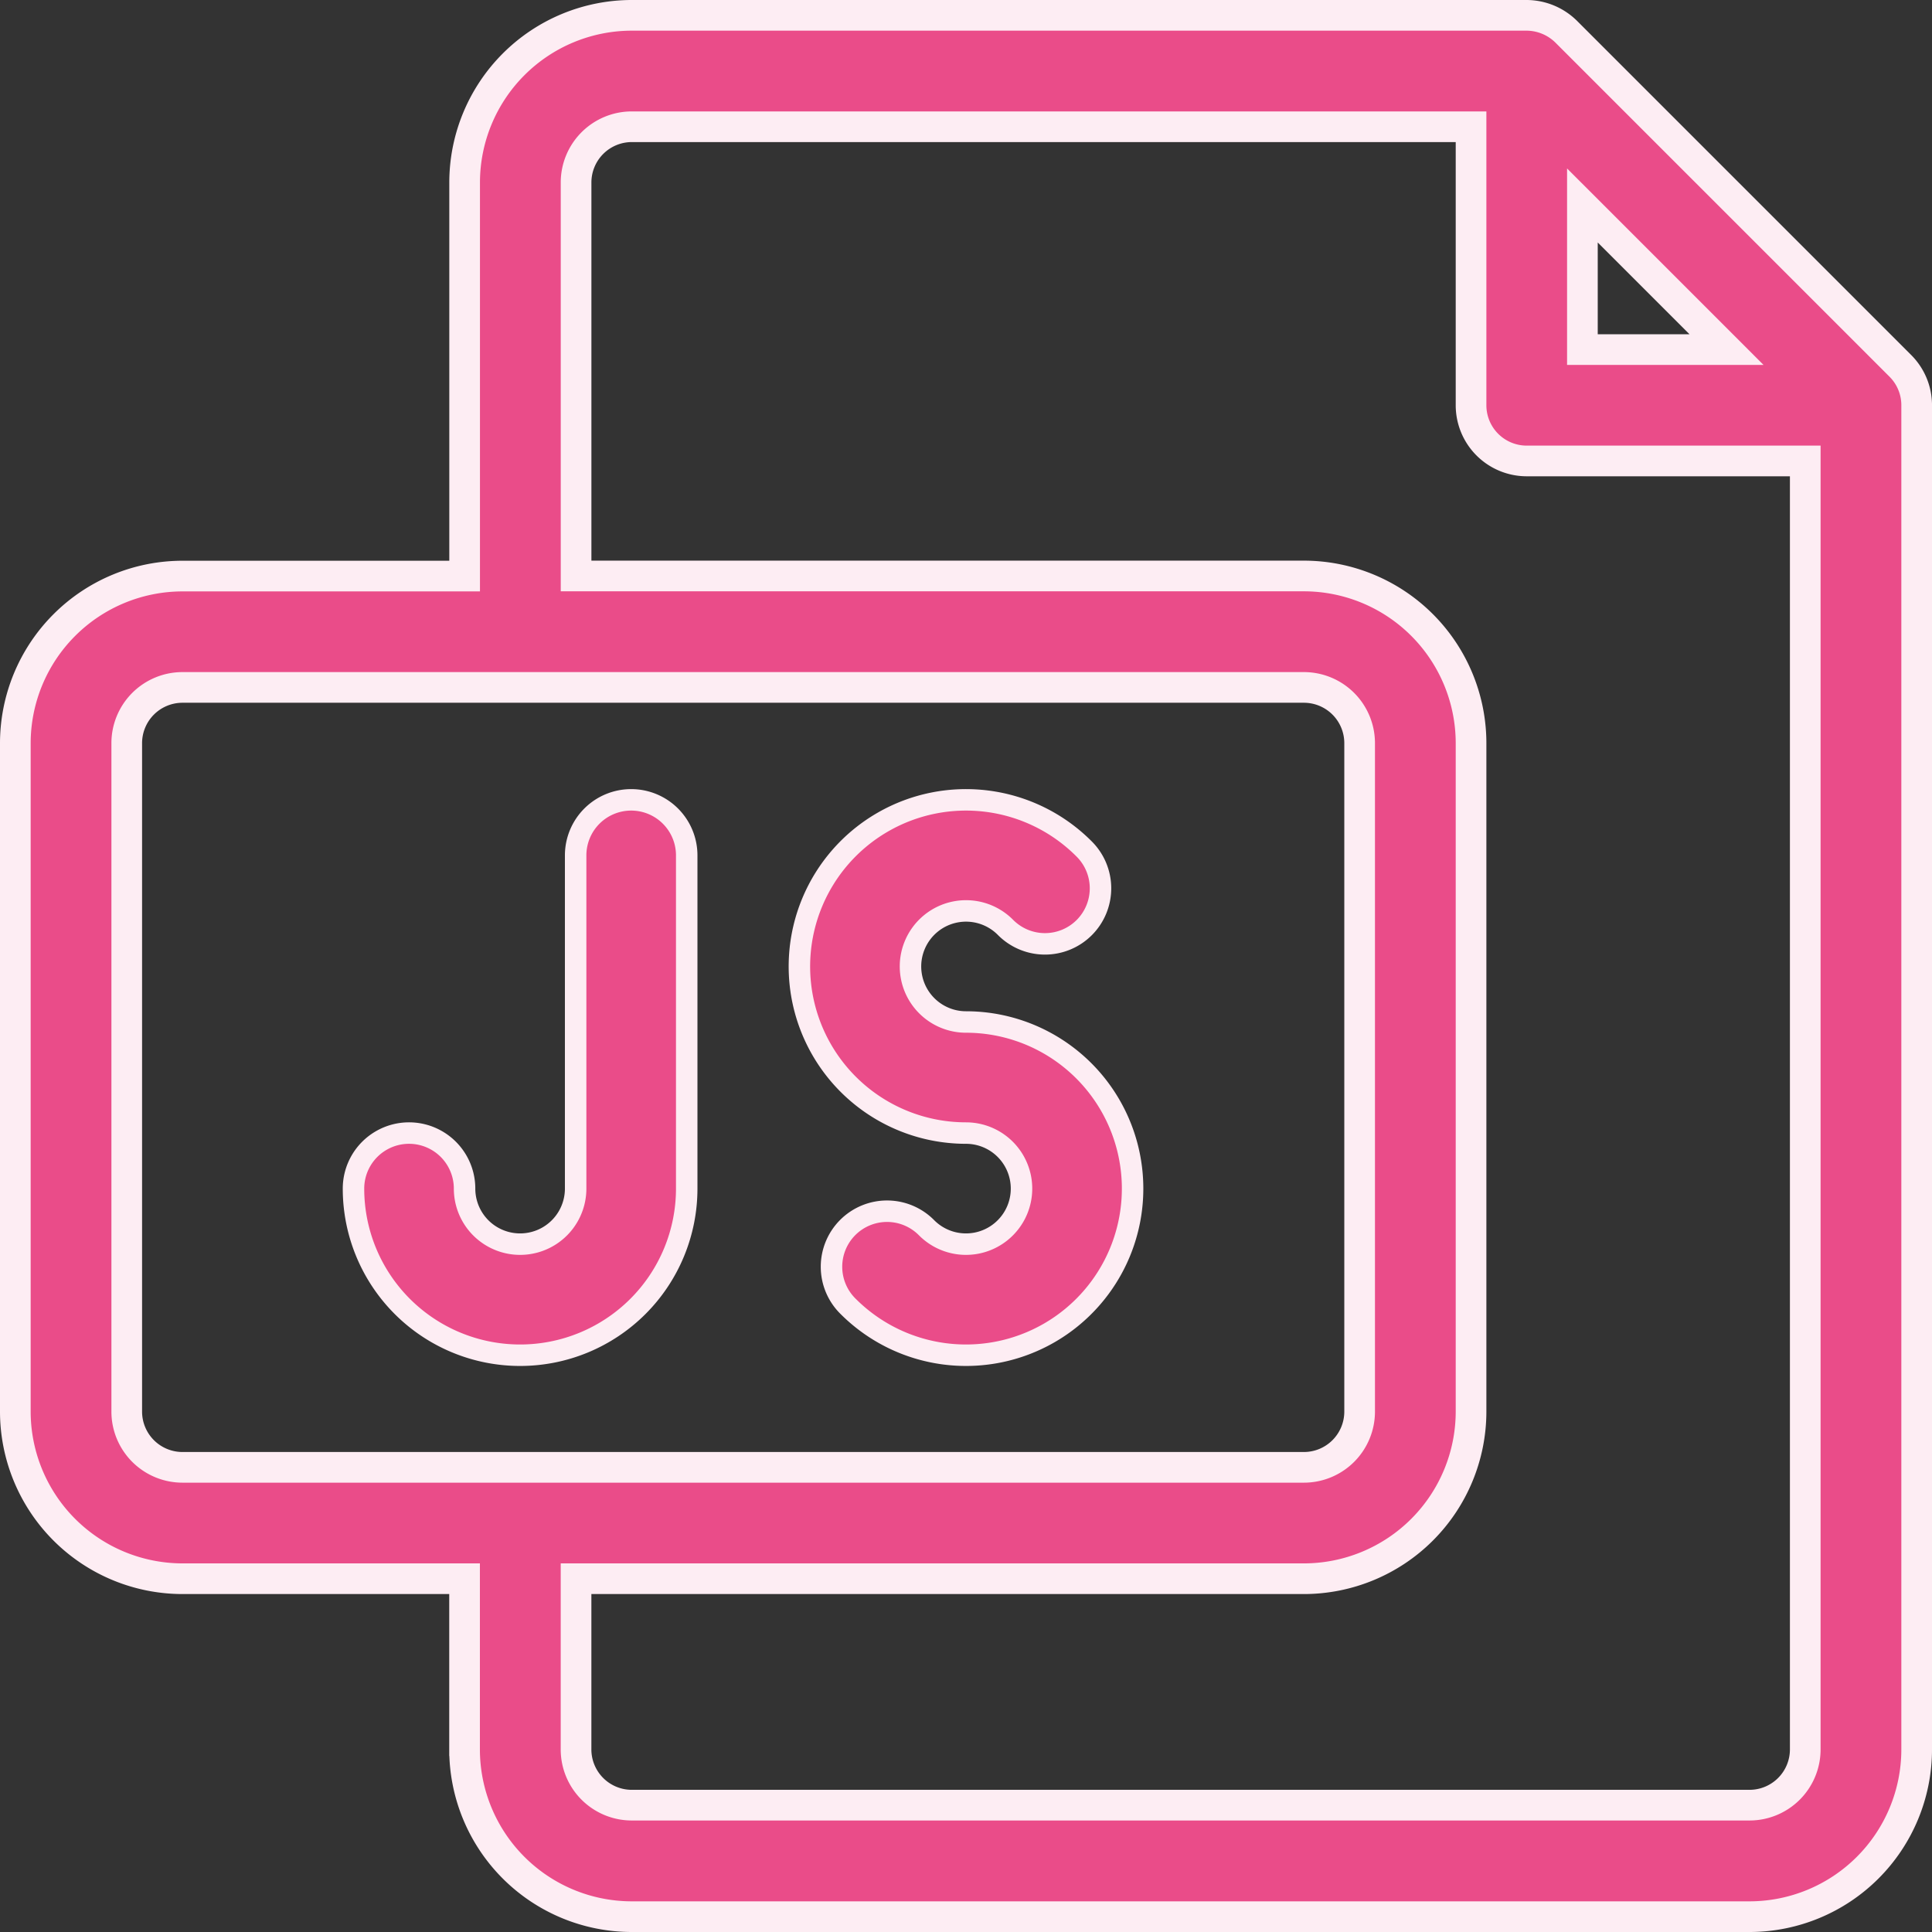
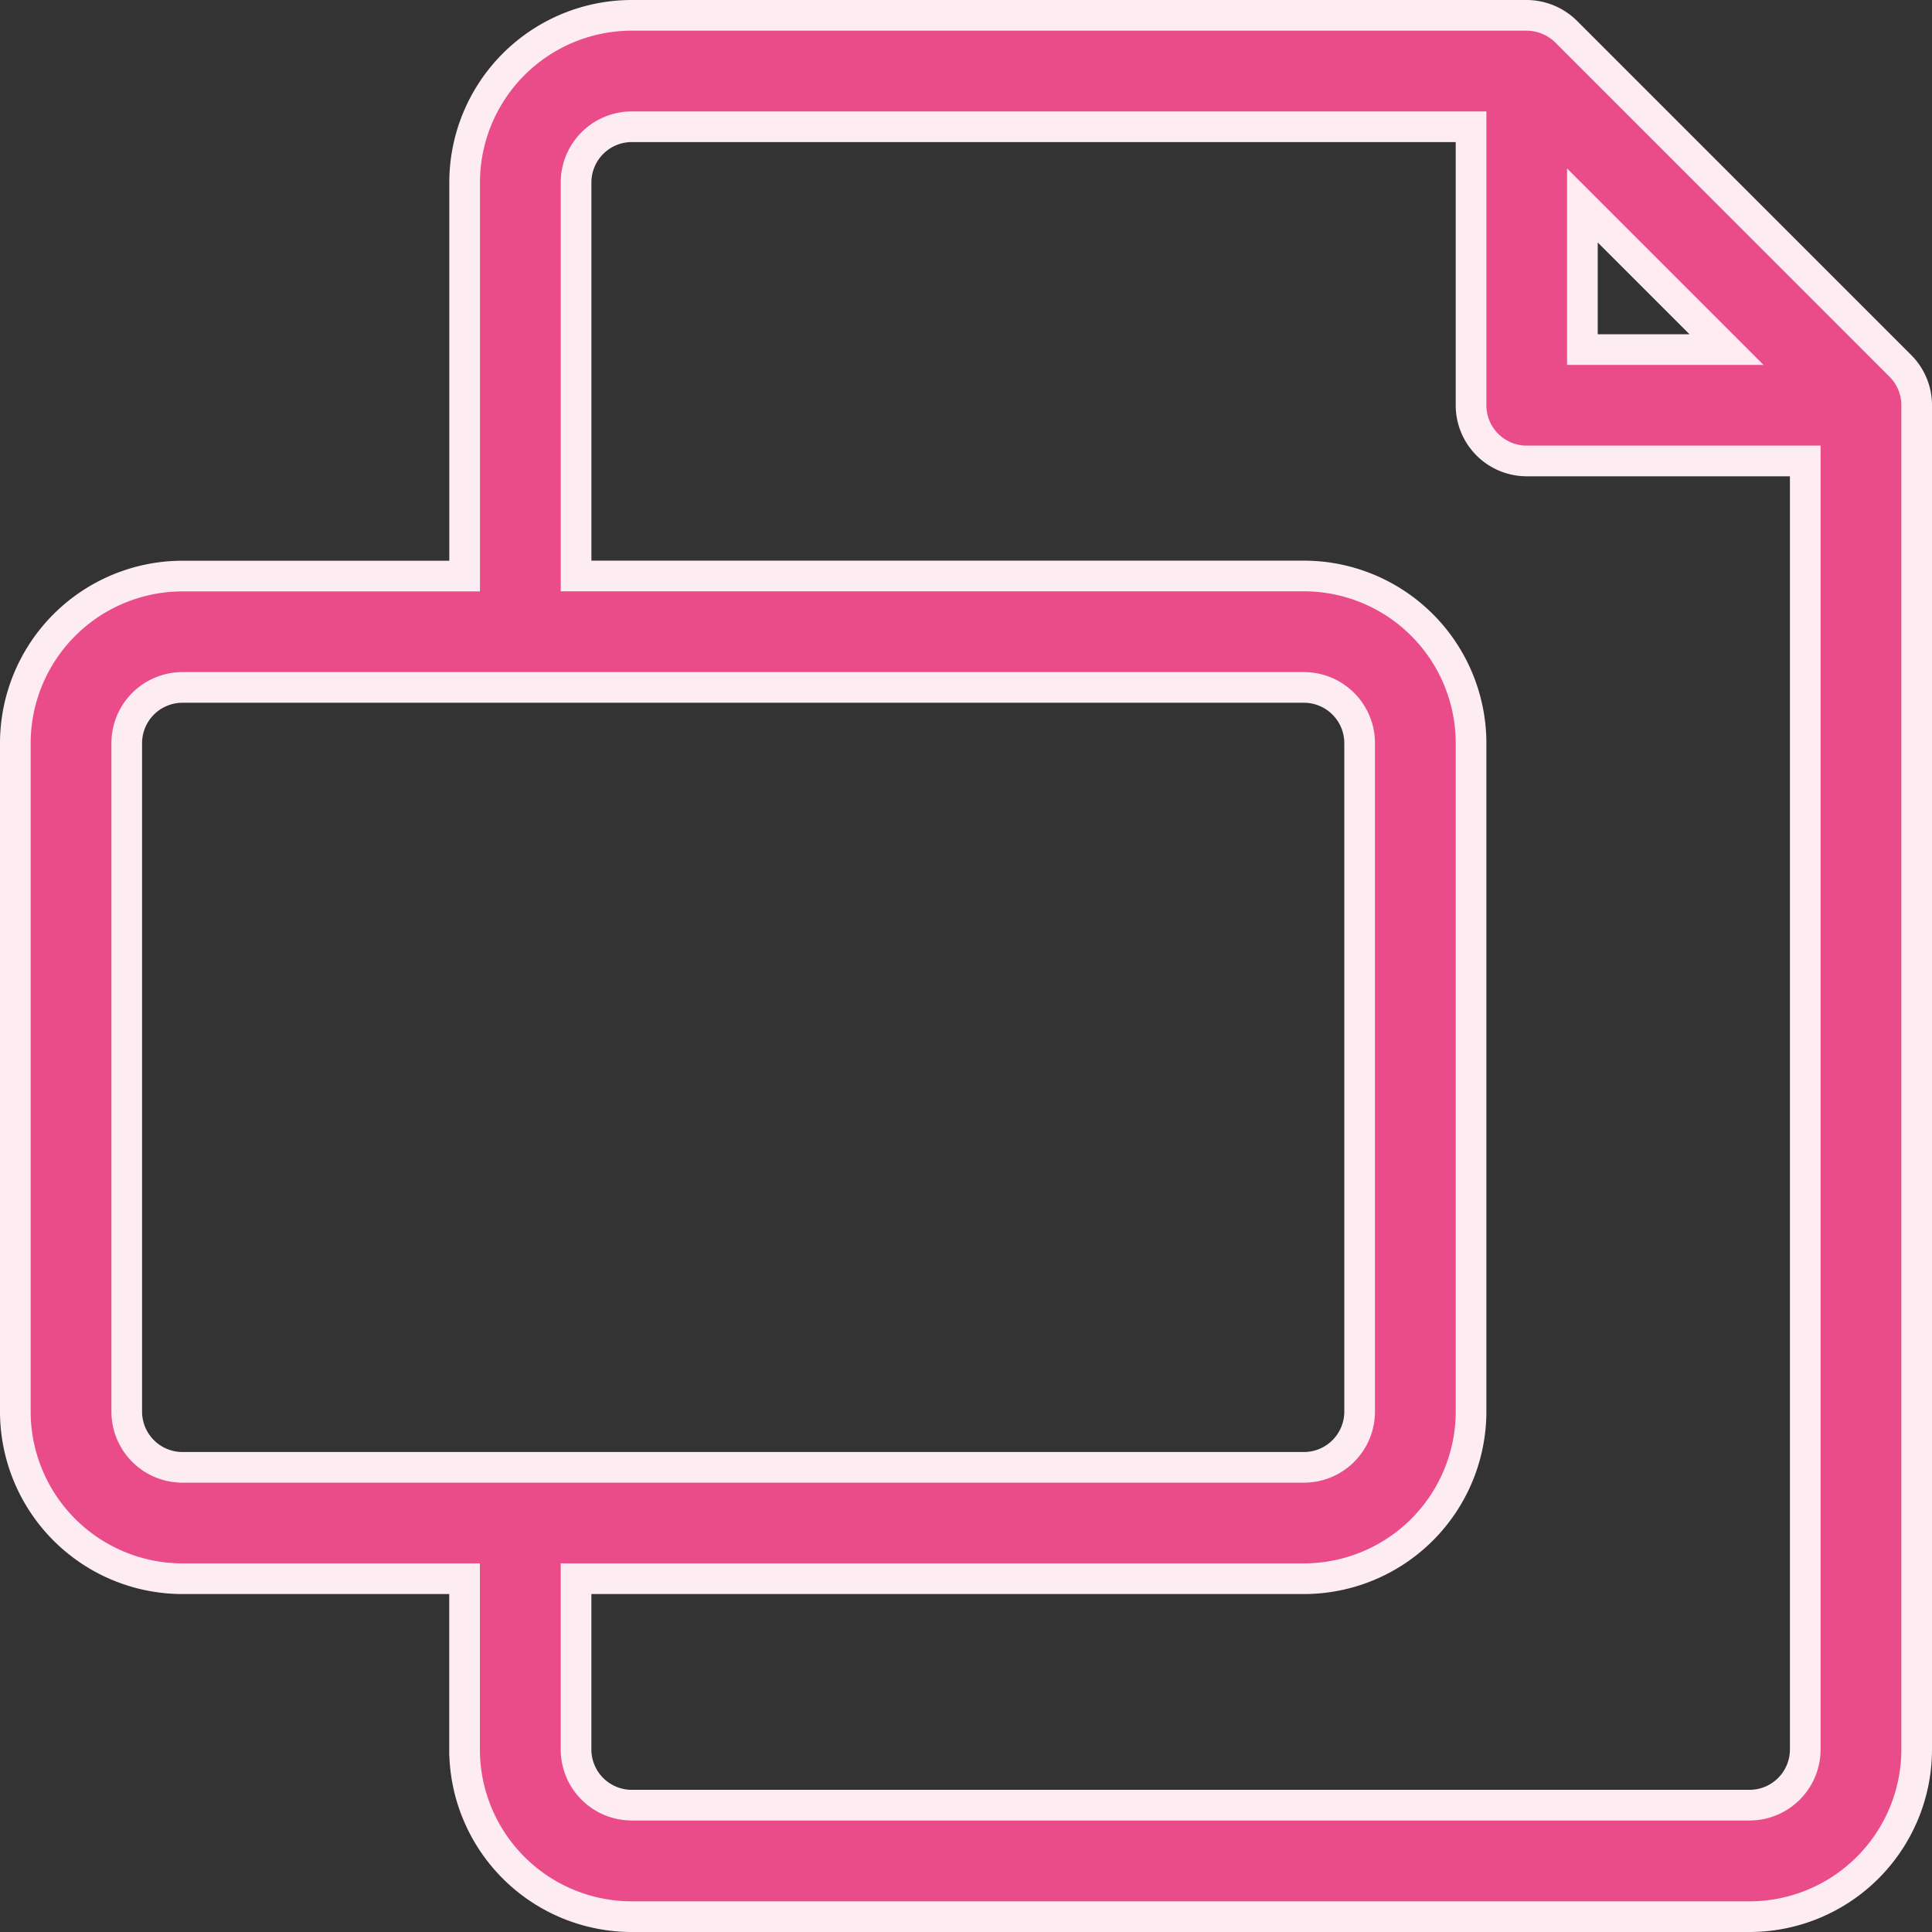
<svg xmlns="http://www.w3.org/2000/svg" width="63" height="63" viewBox="0 0 63 63">
  <rect x="0" y="0" width="63" height="63" fill="#333333" stroke="none" />
  <g id="js" transform="translate(0.5 0.5)">
    <g id="Group_4393" data-name="Group 4393">
      <g id="Group_4392" data-name="Group 4392">
        <path id="Path_3349" data-name="Path 3349" d="M62,12.671c0,.006,0,.011,0,.017,0-.035,0-.006,0,0a1.814,1.814,0,0,0-.531-1.257L50.57.532A1.849,1.849,0,0,0,49.285,0H20.1a5.455,5.455,0,0,0-5.449,5.449V18.285h-9.2A5.455,5.455,0,0,0,0,23.734v21.8A5.455,5.455,0,0,0,5.449,50.98h9.2v5.57A5.455,5.455,0,0,0,20.1,62H56.551A5.455,5.455,0,0,0,62,56.551V12.715C62,12.7,62,12.686,62,12.671ZM51.1,6.2l4.7,4.7H51.1ZM5.449,47.348a1.818,1.818,0,0,1-1.816-1.816v-21.8a1.818,1.818,0,0,1,1.816-1.816H42.02a1.818,1.818,0,0,1,1.816,1.816v21.8a1.818,1.818,0,0,1-1.816,1.816Zm52.918,9.2a1.818,1.818,0,0,1-1.816,1.816H20.1a1.818,1.818,0,0,1-1.816-1.816V50.98H42.02a5.455,5.455,0,0,0,5.449-5.449v-21.8a5.455,5.455,0,0,0-5.449-5.449H18.285V5.449A1.818,1.818,0,0,1,20.1,3.633H47.469v9.082a1.816,1.816,0,0,0,1.816,1.816h9.082Z" fill="#ea4c89" stroke="#fdedf3" stroke-width="1" />
      </g>
    </g>
    <g id="Group_4395" data-name="Group 4395" transform="translate(25.567 25.582)">
      <g id="Group_4394" data-name="Group 4394">
-         <path id="Path_3350" data-name="Path 3350" d="M216.433,218.244a1.811,1.811,0,1,1,1.281-3.092,1.811,1.811,0,1,0,2.561-2.561,5.433,5.433,0,1,0-3.842,9.275,1.811,1.811,0,1,1-1.281,3.092,1.811,1.811,0,1,0-2.561,2.561,5.433,5.433,0,1,0,3.842-9.275Z" transform="translate(-211 -211)" fill="#ea4c89" stroke="#fdedf3" stroke-width="0.7" />
+         <path id="Path_3350" data-name="Path 3350" d="M216.433,218.244Z" transform="translate(-211 -211)" fill="#ea4c89" stroke="#fdedf3" stroke-width="0.7" />
      </g>
    </g>
    <g id="Group_4397" data-name="Group 4397" transform="translate(11.027 25.582)">
      <g id="Group_4396" data-name="Group 4396">
-         <path id="Path_3351" data-name="Path 3351" d="M100.055,211a1.811,1.811,0,0,0-1.811,1.811v10.866a1.811,1.811,0,1,1-3.622,0,1.811,1.811,0,0,0-3.622,0,5.433,5.433,0,1,0,10.866,0V212.811A1.811,1.811,0,0,0,100.055,211Z" transform="translate(-91 -211)" fill="#ea4c89" stroke="#fdedf3" stroke-width="0.7" />
-       </g>
+         </g>
    </g>
  </g>
</svg>